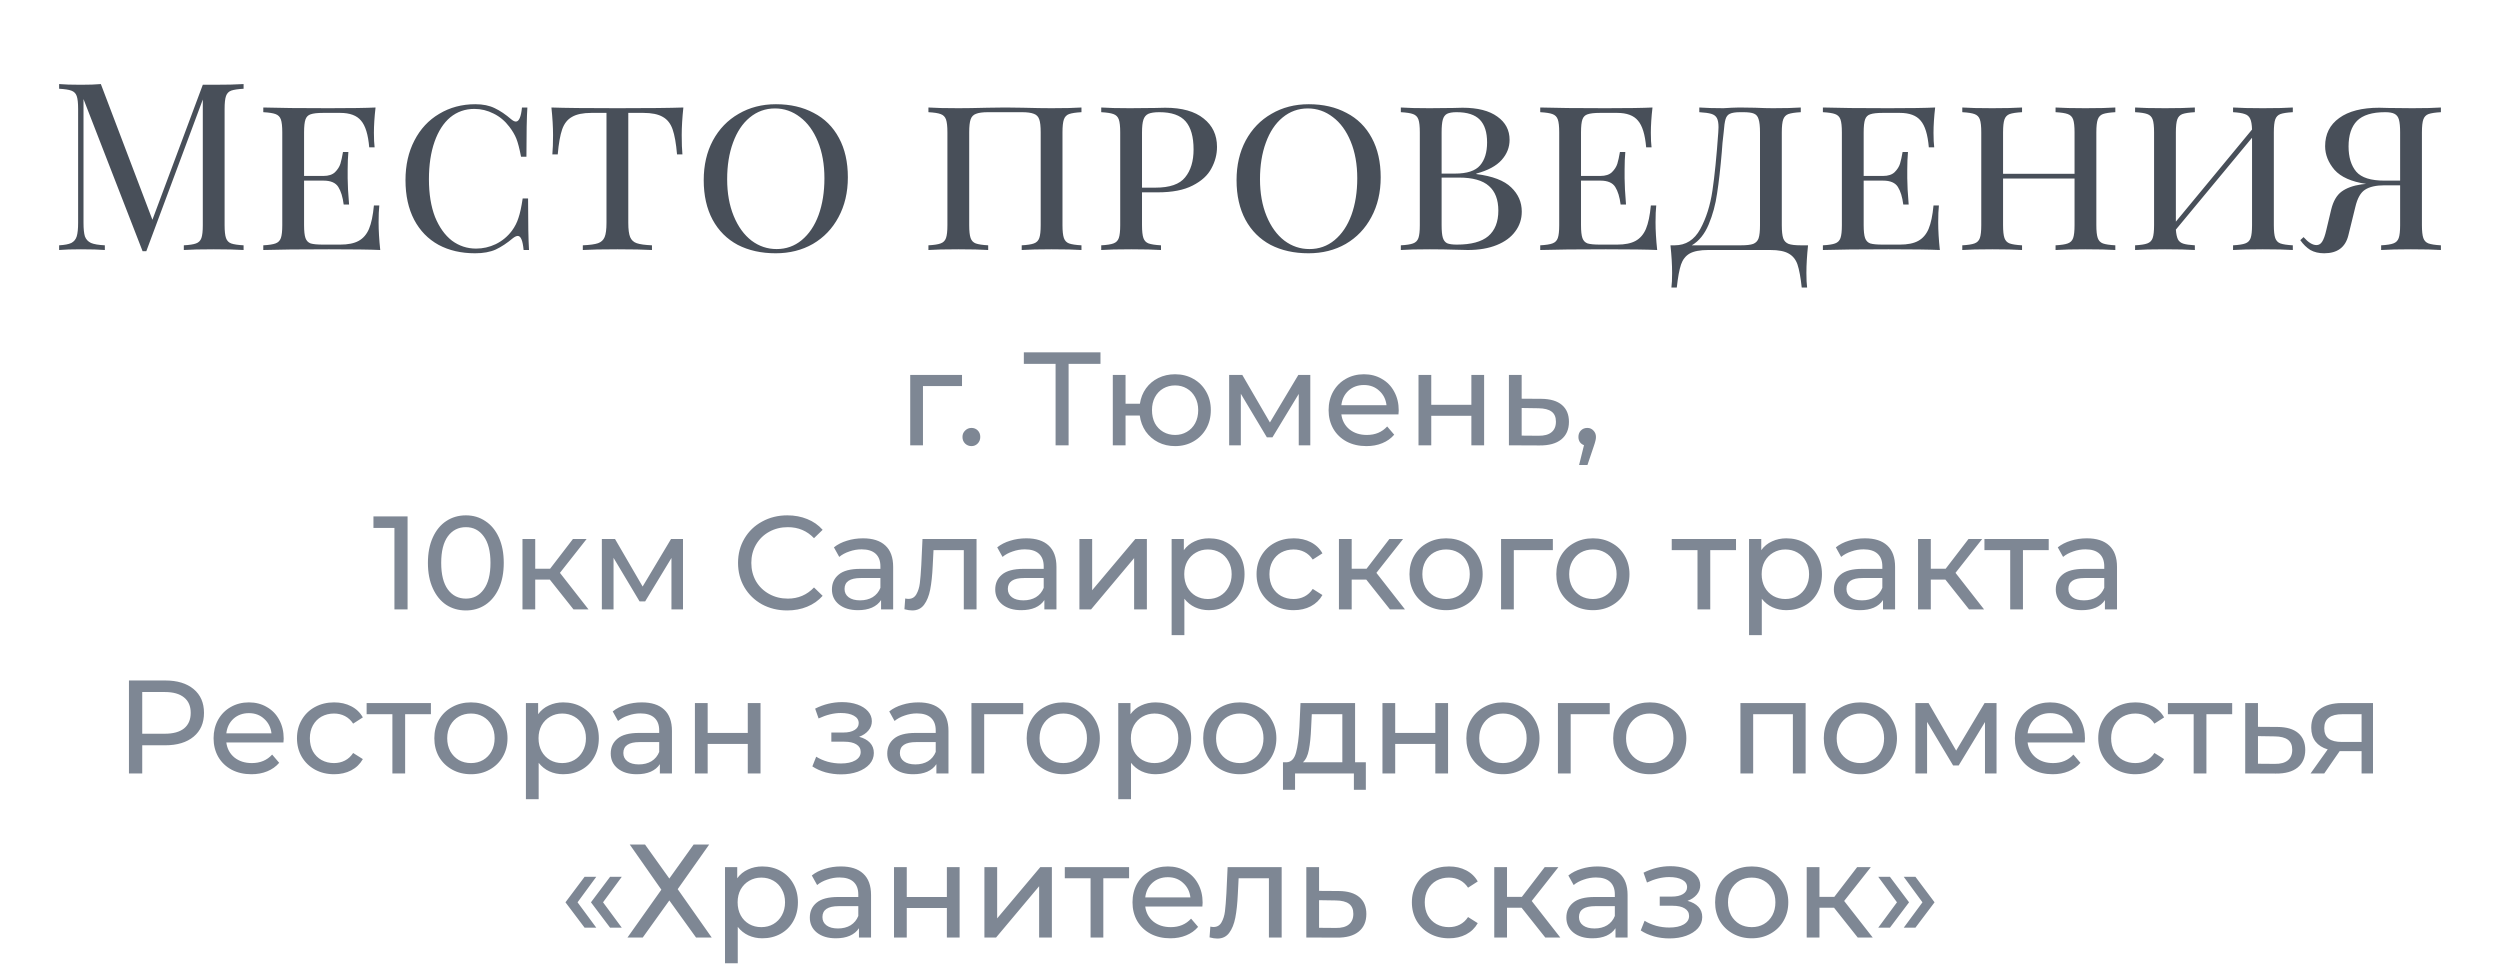
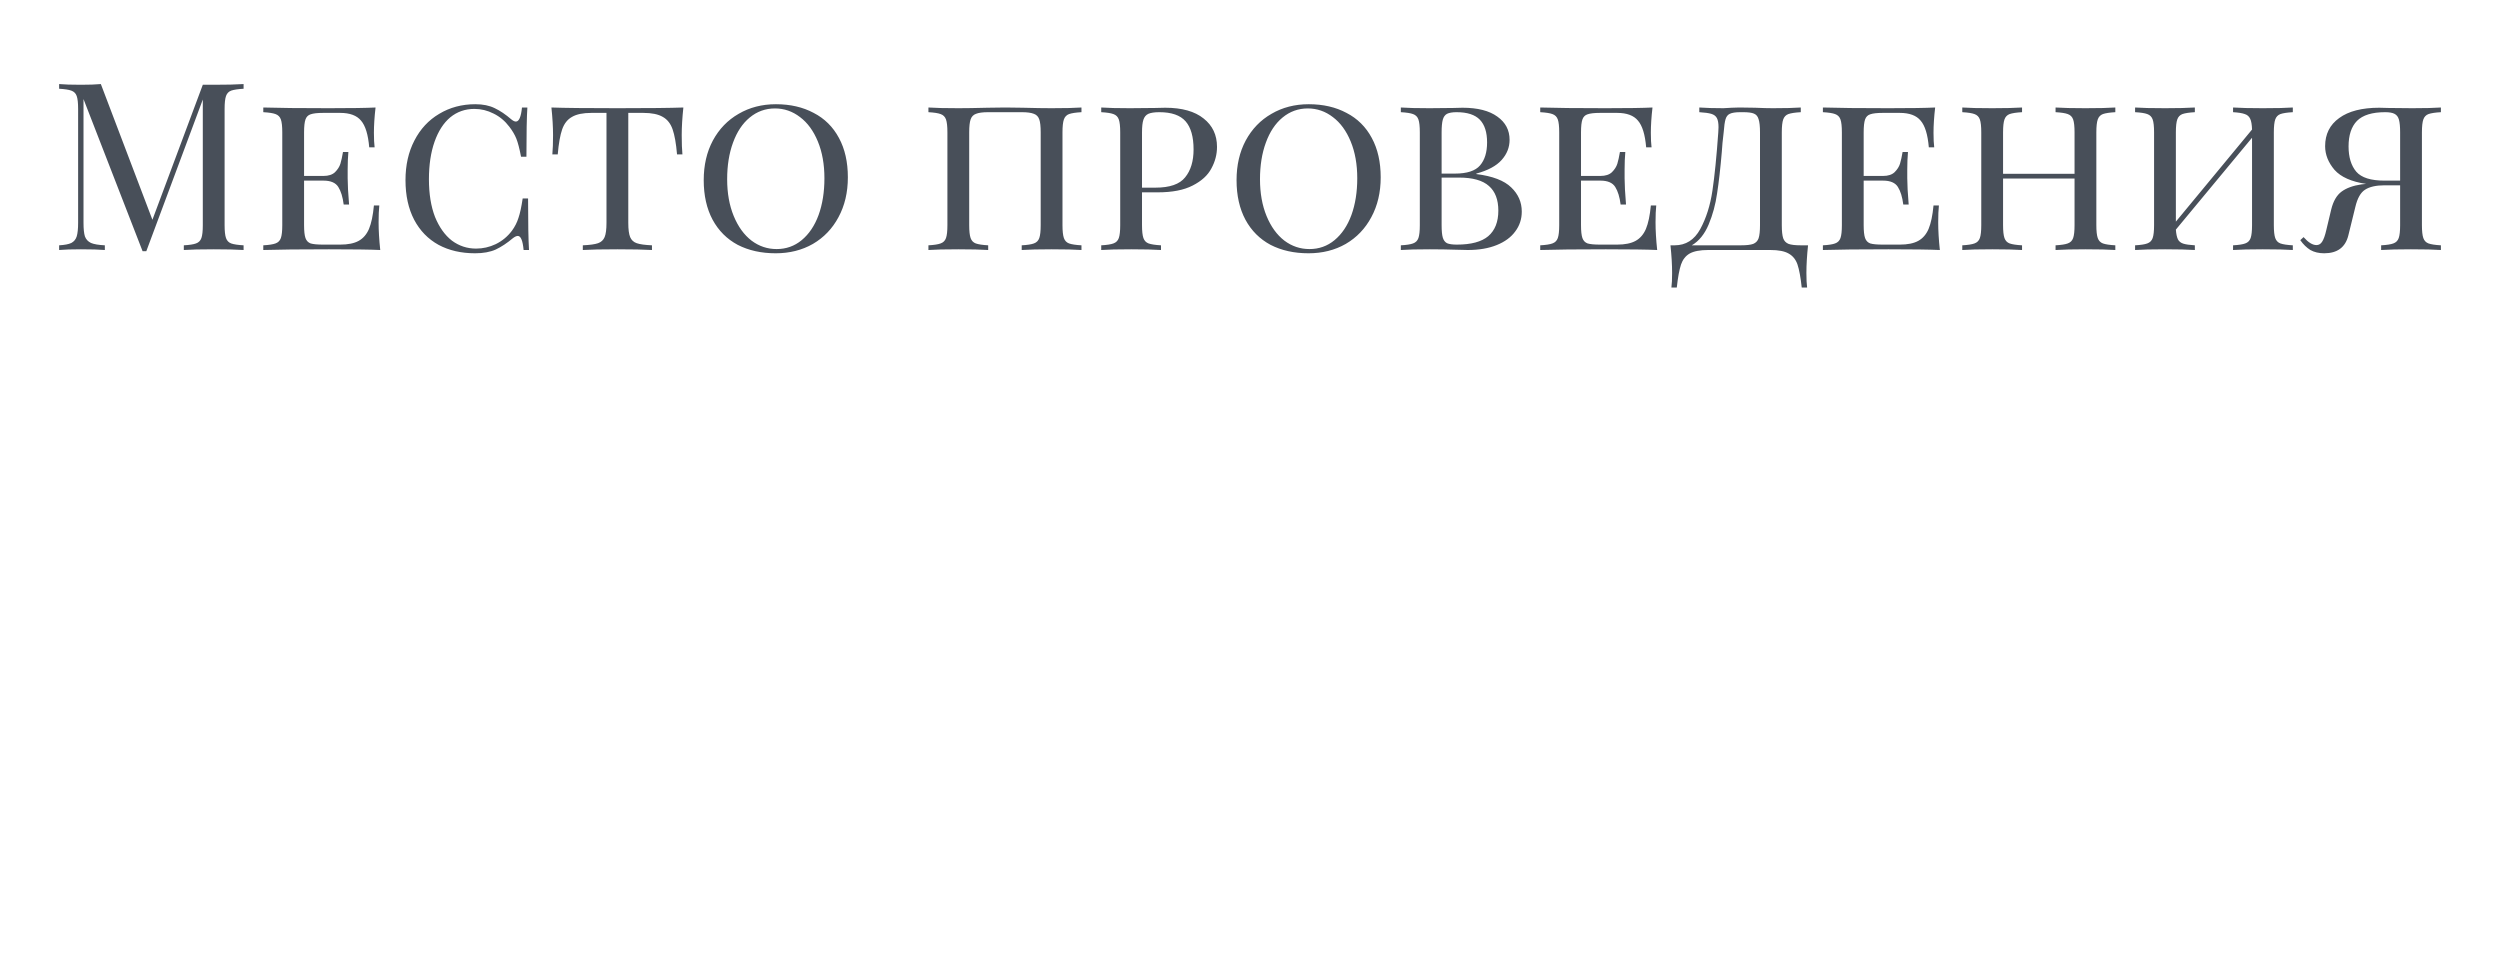
<svg xmlns="http://www.w3.org/2000/svg" width="320" height="124" viewBox="0 0 320 124" fill="none">
  <path d="M31.179 11.36C30.459 11.4 29.929 11.48 29.589 11.6C29.269 11.72 29.049 11.95 28.929 12.29C28.809 12.63 28.749 13.18 28.749 13.94V28.82C28.749 29.58 28.809 30.13 28.929 30.47C29.049 30.81 29.269 31.04 29.589 31.16C29.929 31.28 30.459 31.36 31.179 31.4V32C30.259 31.94 28.989 31.91 27.369 31.91C25.649 31.91 24.369 31.94 23.529 32V31.4C24.249 31.36 24.769 31.28 25.089 31.16C25.429 31.04 25.659 30.81 25.779 30.47C25.899 30.13 25.959 29.58 25.959 28.82V12.74L18.729 32.15H18.249L10.689 12.68V28.52C10.689 29.3 10.749 29.88 10.869 30.26C11.009 30.64 11.269 30.92 11.649 31.1C12.029 31.26 12.619 31.36 13.419 31.4V32C12.699 31.94 11.679 31.91 10.359 31.91C9.159 31.91 8.229 31.94 7.569 32V31.4C8.269 31.36 8.789 31.26 9.129 31.1C9.469 30.92 9.699 30.64 9.819 30.26C9.939 29.86 9.999 29.28 9.999 28.52V13.94C9.999 13.18 9.939 12.63 9.819 12.29C9.699 11.95 9.469 11.72 9.129 11.6C8.809 11.48 8.289 11.4 7.569 11.36V10.76C8.229 10.82 9.159 10.85 10.359 10.85C11.399 10.85 12.249 10.82 12.909 10.76L19.509 28.13L25.959 10.85H27.369C28.989 10.85 30.259 10.82 31.179 10.76V11.36ZM48.461 28.46C48.461 29.5 48.531 30.68 48.671 32C47.371 31.94 45.181 31.91 42.101 31.91C38.401 31.91 35.601 31.94 33.701 32V31.4C34.421 31.36 34.941 31.28 35.261 31.16C35.601 31.04 35.831 30.81 35.951 30.47C36.071 30.13 36.131 29.58 36.131 28.82V16.94C36.131 16.18 36.071 15.63 35.951 15.29C35.831 14.95 35.601 14.72 35.261 14.6C34.941 14.48 34.421 14.4 33.701 14.36V13.76C35.601 13.82 38.401 13.85 42.101 13.85C44.901 13.85 46.891 13.82 48.071 13.76C47.931 14.96 47.861 16.04 47.861 17C47.861 17.78 47.891 18.4 47.951 18.86H47.261C47.121 17.22 46.771 16.08 46.211 15.44C45.671 14.78 44.781 14.45 43.541 14.45H41.351C40.631 14.45 40.101 14.51 39.761 14.63C39.441 14.73 39.221 14.95 39.101 15.29C38.981 15.63 38.921 16.18 38.921 16.94V22.52H41.411C42.051 22.52 42.541 22.36 42.881 22.04C43.221 21.7 43.451 21.34 43.571 20.96C43.691 20.56 43.801 20.06 43.901 19.46H44.591C44.531 20.14 44.501 20.88 44.501 21.68V22.82C44.501 23.6 44.561 24.72 44.681 26.18H43.991C43.871 25.22 43.641 24.47 43.301 23.93C42.961 23.39 42.331 23.12 41.411 23.12H38.921V28.82C38.921 29.58 38.981 30.13 39.101 30.47C39.221 30.81 39.441 31.04 39.761 31.16C40.101 31.26 40.631 31.31 41.351 31.31H43.541C44.541 31.31 45.331 31.15 45.911 30.83C46.491 30.51 46.931 30 47.231 29.3C47.531 28.58 47.741 27.58 47.861 26.3H48.551C48.491 26.84 48.461 27.56 48.461 28.46ZM60.843 13.34C61.823 13.34 62.653 13.51 63.333 13.85C64.013 14.17 64.723 14.65 65.463 15.29C65.683 15.47 65.873 15.56 66.033 15.56C66.433 15.56 66.693 14.96 66.813 13.76H67.503C67.423 14.96 67.383 17.06 67.383 20.06H66.693C66.493 19.02 66.293 18.25 66.093 17.75C65.893 17.25 65.593 16.74 65.193 16.22C64.633 15.48 63.963 14.92 63.183 14.54C62.403 14.14 61.583 13.94 60.723 13.94C59.543 13.94 58.513 14.3 57.633 15.02C56.773 15.74 56.103 16.78 55.623 18.14C55.143 19.5 54.903 21.1 54.903 22.94C54.903 24.82 55.163 26.43 55.683 27.77C56.223 29.09 56.943 30.1 57.843 30.8C58.763 31.48 59.793 31.82 60.933 31.82C61.813 31.82 62.653 31.63 63.453 31.25C64.273 30.85 64.963 30.28 65.523 29.54C65.903 29.02 66.183 28.47 66.363 27.89C66.563 27.31 66.743 26.48 66.903 25.4H67.593C67.593 28.54 67.633 30.74 67.713 32H67.023C66.963 31.38 66.873 30.93 66.753 30.65C66.633 30.35 66.473 30.2 66.273 30.2C66.113 30.2 65.913 30.29 65.673 30.47C64.913 31.11 64.173 31.6 63.453 31.94C62.733 32.26 61.853 32.42 60.813 32.42C59.033 32.42 57.473 32.06 56.133 31.34C54.793 30.6 53.753 29.53 53.013 28.13C52.273 26.71 51.903 25.02 51.903 23.06C51.903 21.14 52.283 19.45 53.043 17.99C53.803 16.51 54.863 15.37 56.223 14.57C57.583 13.75 59.123 13.34 60.843 13.34ZM87.471 13.76C87.331 15.08 87.26 16.26 87.26 17.3C87.26 18.34 87.29 19.16 87.35 19.76H86.66C86.54 18.36 86.35 17.29 86.091 16.55C85.831 15.81 85.41 15.28 84.831 14.96C84.251 14.62 83.421 14.45 82.341 14.45H80.421V28.52C80.421 29.36 80.501 29.97 80.66 30.35C80.82 30.73 81.1 30.99 81.501 31.13C81.9 31.27 82.55 31.36 83.451 31.4V32C82.41 31.94 80.941 31.91 79.04 31.91C77.04 31.91 75.561 31.94 74.6 32V31.4C75.501 31.36 76.15 31.27 76.55 31.13C76.951 30.99 77.231 30.73 77.391 30.35C77.55 29.97 77.63 29.36 77.63 28.52V14.45H75.71C74.63 14.45 73.8 14.62 73.221 14.96C72.641 15.28 72.221 15.81 71.96 16.55C71.701 17.29 71.51 18.36 71.391 19.76H70.701C70.76 19.12 70.79 18.3 70.79 17.3C70.79 16.26 70.721 15.08 70.581 13.76C72.24 13.82 75.061 13.85 79.04 13.85C83.001 13.85 85.811 13.82 87.471 13.76ZM99.316 13.34C101.156 13.34 102.766 13.71 104.146 14.45C105.546 15.17 106.626 16.24 107.386 17.66C108.146 19.06 108.526 20.74 108.526 22.7C108.526 24.62 108.126 26.32 107.326 27.8C106.546 29.26 105.456 30.4 104.056 31.22C102.656 32.02 101.066 32.42 99.286 32.42C97.446 32.42 95.826 32.06 94.426 31.34C93.046 30.6 91.976 29.53 91.216 28.13C90.456 26.71 90.076 25.02 90.076 23.06C90.076 21.14 90.466 19.45 91.246 17.99C92.046 16.51 93.146 15.37 94.546 14.57C95.946 13.75 97.536 13.34 99.316 13.34ZM99.196 13.88C97.976 13.88 96.896 14.27 95.956 15.05C95.036 15.81 94.326 16.88 93.826 18.26C93.326 19.62 93.076 21.18 93.076 22.94C93.076 24.72 93.356 26.29 93.916 27.65C94.476 29.01 95.236 30.06 96.196 30.8C97.156 31.52 98.226 31.88 99.406 31.88C100.626 31.88 101.696 31.5 102.616 30.74C103.556 29.96 104.276 28.89 104.776 27.53C105.276 26.15 105.526 24.58 105.526 22.82C105.526 21.04 105.246 19.47 104.686 18.11C104.126 16.75 103.366 15.71 102.406 14.99C101.446 14.25 100.376 13.88 99.196 13.88ZM138.428 14.36C137.708 14.4 137.178 14.48 136.838 14.6C136.518 14.72 136.298 14.95 136.178 15.29C136.058 15.63 135.998 16.18 135.998 16.94V28.82C135.998 29.58 136.058 30.13 136.178 30.47C136.298 30.81 136.518 31.04 136.838 31.16C137.178 31.28 137.708 31.36 138.428 31.4V32C137.588 31.94 136.308 31.91 134.588 31.91C132.988 31.91 131.718 31.94 130.778 32V31.4C131.498 31.36 132.018 31.28 132.338 31.16C132.678 31.04 132.908 30.81 133.028 30.47C133.148 30.13 133.208 29.58 133.208 28.82V16.94C133.208 16.18 133.148 15.63 133.028 15.29C132.908 14.93 132.678 14.69 132.338 14.57C131.998 14.43 131.478 14.36 130.778 14.36H126.488C125.788 14.36 125.268 14.43 124.928 14.57C124.588 14.69 124.358 14.93 124.238 15.29C124.118 15.63 124.058 16.18 124.058 16.94V28.82C124.058 29.58 124.118 30.13 124.238 30.47C124.358 30.81 124.578 31.04 124.898 31.16C125.238 31.28 125.768 31.36 126.488 31.4V32C125.568 31.94 124.298 31.91 122.678 31.91C120.958 31.91 119.678 31.94 118.838 32V31.4C119.558 31.36 120.078 31.28 120.398 31.16C120.738 31.04 120.968 30.81 121.088 30.47C121.208 30.13 121.268 29.58 121.268 28.82V16.94C121.268 16.18 121.208 15.63 121.088 15.29C120.968 14.95 120.738 14.72 120.398 14.6C120.078 14.48 119.558 14.4 118.838 14.36V13.76C119.678 13.82 120.958 13.85 122.678 13.85C123.598 13.85 124.838 13.83 126.398 13.79L128.678 13.76L130.928 13.79C132.448 13.83 133.668 13.85 134.588 13.85C136.308 13.85 137.588 13.82 138.428 13.76V14.36ZM146.177 24.62V28.82C146.177 29.58 146.237 30.13 146.357 30.47C146.477 30.81 146.697 31.04 147.017 31.16C147.357 31.28 147.887 31.36 148.607 31.4V32C147.687 31.94 146.417 31.91 144.797 31.91C143.077 31.91 141.797 31.94 140.957 32V31.4C141.677 31.36 142.197 31.28 142.517 31.16C142.857 31.04 143.087 30.81 143.207 30.47C143.327 30.13 143.387 29.58 143.387 28.82V16.94C143.387 16.18 143.327 15.63 143.207 15.29C143.087 14.95 142.857 14.72 142.517 14.6C142.197 14.48 141.677 14.4 140.957 14.36V13.76C141.797 13.82 143.017 13.85 144.617 13.85L147.857 13.82C148.237 13.8 148.667 13.79 149.147 13.79C151.287 13.79 152.927 14.25 154.067 15.17C155.207 16.07 155.777 17.28 155.777 18.8C155.777 19.76 155.537 20.68 155.057 21.56C154.597 22.44 153.797 23.17 152.657 23.75C151.537 24.33 150.047 24.62 148.187 24.62H146.177ZM148.397 14.36C147.777 14.36 147.307 14.43 146.987 14.57C146.687 14.71 146.477 14.96 146.357 15.32C146.237 15.68 146.177 16.22 146.177 16.94V24.02H147.887C149.727 24.02 150.997 23.58 151.697 22.7C152.417 21.82 152.777 20.63 152.777 19.13C152.777 17.51 152.437 16.31 151.757 15.53C151.077 14.75 149.957 14.36 148.397 14.36ZM167.519 13.34C169.359 13.34 170.969 13.71 172.349 14.45C173.749 15.17 174.829 16.24 175.589 17.66C176.349 19.06 176.729 20.74 176.729 22.7C176.729 24.62 176.329 26.32 175.529 27.8C174.749 29.26 173.659 30.4 172.259 31.22C170.859 32.02 169.269 32.42 167.489 32.42C165.649 32.42 164.029 32.06 162.629 31.34C161.249 30.6 160.179 29.53 159.419 28.13C158.659 26.71 158.279 25.02 158.279 23.06C158.279 21.14 158.669 19.45 159.449 17.99C160.249 16.51 161.349 15.37 162.749 14.57C164.149 13.75 165.739 13.34 167.519 13.34ZM167.399 13.88C166.179 13.88 165.099 14.27 164.159 15.05C163.239 15.81 162.529 16.88 162.029 18.26C161.529 19.62 161.279 21.18 161.279 22.94C161.279 24.72 161.559 26.29 162.119 27.65C162.679 29.01 163.439 30.06 164.399 30.8C165.359 31.52 166.429 31.88 167.609 31.88C168.829 31.88 169.899 31.5 170.819 30.74C171.759 29.96 172.479 28.89 172.979 27.53C173.479 26.15 173.729 24.58 173.729 22.82C173.729 21.04 173.449 19.47 172.889 18.11C172.329 16.75 171.569 15.71 170.609 14.99C169.649 14.25 168.579 13.88 167.399 13.88ZM188.967 22.28C191.047 22.54 192.537 23.11 193.437 23.99C194.337 24.85 194.787 25.88 194.787 27.08C194.787 28.04 194.507 28.89 193.947 29.63C193.407 30.37 192.617 30.95 191.577 31.37C190.537 31.79 189.307 32 187.887 32C187.387 32 186.957 31.99 186.597 31.97C185.357 31.93 184.167 31.91 183.027 31.91C181.387 31.91 180.147 31.94 179.307 32V31.4C180.027 31.36 180.547 31.28 180.867 31.16C181.207 31.04 181.437 30.81 181.557 30.47C181.677 30.13 181.737 29.58 181.737 28.82V16.94C181.737 16.18 181.677 15.63 181.557 15.29C181.437 14.95 181.207 14.72 180.867 14.6C180.547 14.48 180.027 14.4 179.307 14.36V13.76C180.147 13.82 181.367 13.85 182.967 13.85L186.027 13.82C186.367 13.8 186.757 13.79 187.197 13.79C189.137 13.79 190.627 14.17 191.667 14.93C192.707 15.67 193.227 16.66 193.227 17.9C193.227 18.86 192.887 19.72 192.207 20.48C191.527 21.24 190.447 21.82 188.967 22.22V22.28ZM186.447 14.36C185.907 14.36 185.497 14.43 185.217 14.57C184.957 14.71 184.777 14.96 184.677 15.32C184.577 15.68 184.527 16.22 184.527 16.94V22.22H186.237C187.777 22.22 188.847 21.87 189.447 21.17C190.047 20.47 190.347 19.49 190.347 18.23C190.347 16.93 190.037 15.96 189.417 15.32C188.797 14.68 187.807 14.36 186.447 14.36ZM186.477 31.31C188.297 31.31 189.637 30.95 190.497 30.23C191.357 29.49 191.787 28.4 191.787 26.96C191.787 25.56 191.387 24.51 190.587 23.81C189.787 23.09 188.507 22.73 186.747 22.73H184.527V28.82C184.527 29.54 184.577 30.07 184.677 30.41C184.777 30.75 184.957 30.99 185.217 31.13C185.497 31.25 185.917 31.31 186.477 31.31ZM211.909 28.46C211.909 29.5 211.979 30.68 212.119 32C210.819 31.94 208.629 31.91 205.549 31.91C201.849 31.91 199.049 31.94 197.149 32V31.4C197.869 31.36 198.389 31.28 198.709 31.16C199.049 31.04 199.279 30.81 199.399 30.47C199.519 30.13 199.579 29.58 199.579 28.82V16.94C199.579 16.18 199.519 15.63 199.399 15.29C199.279 14.95 199.049 14.72 198.709 14.6C198.389 14.48 197.869 14.4 197.149 14.36V13.76C199.049 13.82 201.849 13.85 205.549 13.85C208.349 13.85 210.339 13.82 211.519 13.76C211.379 14.96 211.309 16.04 211.309 17C211.309 17.78 211.339 18.4 211.399 18.86H210.709C210.569 17.22 210.219 16.08 209.659 15.44C209.119 14.78 208.229 14.45 206.989 14.45H204.799C204.079 14.45 203.549 14.51 203.209 14.63C202.889 14.73 202.669 14.95 202.549 15.29C202.429 15.63 202.369 16.18 202.369 16.94V22.52H204.859C205.499 22.52 205.989 22.36 206.329 22.04C206.669 21.7 206.899 21.34 207.019 20.96C207.139 20.56 207.249 20.06 207.349 19.46H208.039C207.979 20.14 207.949 20.88 207.949 21.68V22.82C207.949 23.6 208.009 24.72 208.129 26.18H207.439C207.319 25.22 207.089 24.47 206.749 23.93C206.409 23.39 205.779 23.12 204.859 23.12H202.369V28.82C202.369 29.58 202.429 30.13 202.549 30.47C202.669 30.81 202.889 31.04 203.209 31.16C203.549 31.26 204.079 31.31 204.799 31.31H206.989C207.989 31.31 208.779 31.15 209.359 30.83C209.939 30.51 210.379 30 210.679 29.3C210.979 28.58 211.189 27.58 211.309 26.3H211.999C211.939 26.84 211.909 27.56 211.909 28.46ZM231.43 31.4C231.29 32.72 231.22 33.9 231.22 34.94C231.22 35.74 231.25 36.36 231.31 36.8H230.62C230.48 35.5 230.3 34.52 230.08 33.86C229.86 33.22 229.48 32.75 228.94 32.45C228.42 32.15 227.64 32 226.6 32H218.65C217.61 32 216.82 32.15 216.28 32.45C215.76 32.75 215.39 33.22 215.17 33.86C214.95 34.52 214.77 35.5 214.63 36.8H213.94C214 36.36 214.03 35.74 214.03 34.94C214.03 33.9 213.96 32.72 213.82 31.4H214.36C215.78 31.4 216.87 30.71 217.63 29.33C218.39 27.93 218.91 26.29 219.19 24.41C219.47 22.53 219.72 20.04 219.94 16.94C219.96 16.78 219.97 16.56 219.97 16.28C219.97 15.76 219.9 15.37 219.76 15.11C219.62 14.85 219.38 14.67 219.04 14.57C218.7 14.47 218.19 14.4 217.51 14.36V13.76C218.35 13.82 219.38 13.85 220.6 13.85C220.82 13.85 221.17 13.83 221.65 13.79L222.64 13.76L224.65 13.79C225.57 13.83 226.33 13.85 226.93 13.85C228.47 13.85 229.66 13.82 230.5 13.76V14.36C229.78 14.4 229.25 14.48 228.91 14.6C228.59 14.72 228.37 14.95 228.25 15.29C228.13 15.63 228.07 16.18 228.07 16.94V28.82C228.07 29.58 228.13 30.14 228.25 30.5C228.37 30.84 228.6 31.08 228.94 31.22C229.28 31.34 229.8 31.4 230.5 31.4H231.43ZM225.28 16.94C225.28 16.18 225.22 15.62 225.1 15.26C225 14.9 224.8 14.66 224.5 14.54C224.22 14.42 223.77 14.36 223.15 14.36H222.76C222.14 14.36 221.69 14.43 221.41 14.57C221.15 14.69 220.97 14.92 220.87 15.26C220.77 15.58 220.69 16.14 220.63 16.94C220.57 17.4 220.52 17.85 220.48 18.29C220.46 18.71 220.43 19.1 220.39 19.46C220.21 21.56 220.01 23.32 219.79 24.74C219.59 26.16 219.23 27.49 218.71 28.73C218.19 29.97 217.47 30.86 216.55 31.4H222.85C223.55 31.4 224.07 31.34 224.41 31.22C224.75 31.08 224.98 30.84 225.1 30.5C225.22 30.14 225.28 29.58 225.28 28.82V16.94ZM248.09 28.46C248.09 29.5 248.16 30.68 248.3 32C247 31.94 244.81 31.91 241.73 31.91C238.03 31.91 235.23 31.94 233.33 32V31.4C234.05 31.36 234.57 31.28 234.89 31.16C235.23 31.04 235.46 30.81 235.58 30.47C235.7 30.13 235.76 29.58 235.76 28.82V16.94C235.76 16.18 235.7 15.63 235.58 15.29C235.46 14.95 235.23 14.72 234.89 14.6C234.57 14.48 234.05 14.4 233.33 14.36V13.76C235.23 13.82 238.03 13.85 241.73 13.85C244.53 13.85 246.52 13.82 247.7 13.76C247.56 14.96 247.49 16.04 247.49 17C247.49 17.78 247.52 18.4 247.58 18.86H246.89C246.75 17.22 246.4 16.08 245.84 15.44C245.3 14.78 244.41 14.45 243.17 14.45H240.98C240.26 14.45 239.73 14.51 239.39 14.63C239.07 14.73 238.85 14.95 238.73 15.29C238.61 15.63 238.55 16.18 238.55 16.94V22.52H241.04C241.68 22.52 242.17 22.36 242.51 22.04C242.85 21.7 243.08 21.34 243.2 20.96C243.32 20.56 243.43 20.06 243.53 19.46H244.22C244.16 20.14 244.13 20.88 244.13 21.68V22.82C244.13 23.6 244.19 24.72 244.31 26.18H243.62C243.5 25.22 243.27 24.47 242.93 23.93C242.59 23.39 241.96 23.12 241.04 23.12H238.55V28.82C238.55 29.58 238.61 30.13 238.73 30.47C238.85 30.81 239.07 31.04 239.39 31.16C239.73 31.26 240.26 31.31 240.98 31.31H243.17C244.17 31.31 244.96 31.15 245.54 30.83C246.12 30.51 246.56 30 246.86 29.3C247.16 28.58 247.37 27.58 247.49 26.3H248.18C248.12 26.84 248.09 27.56 248.09 28.46ZM270.762 14.36C270.042 14.4 269.512 14.48 269.172 14.6C268.852 14.72 268.632 14.95 268.512 15.29C268.392 15.63 268.332 16.18 268.332 16.94V28.82C268.332 29.58 268.392 30.13 268.512 30.47C268.632 30.81 268.852 31.04 269.172 31.16C269.512 31.28 270.042 31.36 270.762 31.4V32C269.922 31.94 268.642 31.91 266.922 31.91C265.322 31.91 264.052 31.94 263.112 32V31.4C263.832 31.36 264.352 31.28 264.672 31.16C265.012 31.04 265.242 30.81 265.362 30.47C265.482 30.13 265.542 29.58 265.542 28.82V22.85H256.392V28.82C256.392 29.58 256.452 30.13 256.572 30.47C256.692 30.81 256.912 31.04 257.232 31.16C257.572 31.28 258.102 31.36 258.822 31.4V32C257.902 31.94 256.632 31.91 255.012 31.91C253.292 31.91 252.012 31.94 251.172 32V31.4C251.892 31.36 252.412 31.28 252.732 31.16C253.072 31.04 253.302 30.81 253.422 30.47C253.542 30.13 253.602 29.58 253.602 28.82V16.94C253.602 16.18 253.542 15.63 253.422 15.29C253.302 14.95 253.072 14.72 252.732 14.6C252.412 14.48 251.892 14.4 251.172 14.36V13.76C252.012 13.82 253.292 13.85 255.012 13.85C256.612 13.85 257.882 13.82 258.822 13.76V14.36C258.102 14.4 257.572 14.48 257.232 14.6C256.912 14.72 256.692 14.95 256.572 15.29C256.452 15.63 256.392 16.18 256.392 16.94V22.25H265.542V16.94C265.542 16.18 265.482 15.63 265.362 15.29C265.242 14.95 265.012 14.72 264.672 14.6C264.352 14.48 263.832 14.4 263.112 14.36V13.76C264.032 13.82 265.302 13.85 266.922 13.85C268.642 13.85 269.922 13.82 270.762 13.76V14.36ZM293.481 14.36C292.761 14.4 292.231 14.48 291.891 14.6C291.571 14.72 291.351 14.95 291.231 15.29C291.111 15.63 291.051 16.18 291.051 16.94V28.82C291.051 29.58 291.111 30.13 291.231 30.47C291.351 30.81 291.571 31.04 291.891 31.16C292.231 31.28 292.761 31.36 293.481 31.4V32C292.641 31.94 291.361 31.91 289.641 31.91C288.021 31.91 286.751 31.94 285.831 32V31.4C286.551 31.36 287.071 31.28 287.391 31.16C287.731 31.04 287.961 30.81 288.081 30.47C288.201 30.13 288.261 29.58 288.261 28.82V17.63L278.511 29.39C278.551 29.95 278.641 30.37 278.781 30.65C278.921 30.91 279.151 31.09 279.471 31.19C279.791 31.29 280.281 31.36 280.941 31.4V32C280.021 31.94 278.751 31.91 277.131 31.91C275.411 31.91 274.131 31.94 273.291 32V31.4C274.011 31.36 274.531 31.28 274.851 31.16C275.191 31.04 275.421 30.81 275.541 30.47C275.661 30.13 275.721 29.58 275.721 28.82V16.94C275.721 16.18 275.661 15.63 275.541 15.29C275.421 14.95 275.191 14.72 274.851 14.6C274.531 14.48 274.011 14.4 273.291 14.36V13.76C274.131 13.82 275.411 13.85 277.131 13.85C278.731 13.85 280.001 13.82 280.941 13.76V14.36C280.221 14.4 279.691 14.48 279.351 14.6C279.031 14.72 278.811 14.95 278.691 15.29C278.571 15.63 278.511 16.18 278.511 16.94V28.37L288.261 16.58C288.241 15.94 288.161 15.48 288.021 15.2C287.881 14.9 287.651 14.7 287.331 14.6C287.011 14.48 286.511 14.4 285.831 14.36V13.76C286.751 13.82 288.021 13.85 289.641 13.85C291.361 13.85 292.641 13.82 293.481 13.76V14.36ZM312.436 14.36C311.716 14.4 311.186 14.48 310.846 14.6C310.526 14.72 310.306 14.95 310.186 15.29C310.066 15.63 310.006 16.18 310.006 16.94V28.82C310.006 29.58 310.066 30.13 310.186 30.47C310.306 30.81 310.526 31.04 310.846 31.16C311.186 31.28 311.716 31.36 312.436 31.4V32C311.596 31.94 310.316 31.91 308.596 31.91C306.996 31.91 305.726 31.94 304.786 32V31.4C305.506 31.36 306.026 31.28 306.346 31.16C306.686 31.04 306.916 30.81 307.036 30.47C307.156 30.13 307.216 29.58 307.216 28.82V23.72H305.206C304.126 23.72 303.296 23.91 302.716 24.29C302.156 24.65 301.746 25.38 301.486 26.48L300.586 30.14C300.206 31.66 299.176 32.42 297.496 32.42C296.816 32.42 296.226 32.28 295.726 32C295.246 31.7 294.816 31.28 294.436 30.74L294.856 30.35C295.456 31.03 296.006 31.37 296.506 31.37C296.806 31.37 297.046 31.23 297.226 30.95C297.426 30.65 297.606 30.15 297.766 29.45L298.396 26.81C298.656 25.75 299.096 24.99 299.716 24.53C300.336 24.07 301.186 23.76 302.266 23.6C302.546 23.56 302.746 23.54 302.866 23.54C300.986 23.26 299.636 22.66 298.816 21.74C298.016 20.8 297.616 19.79 297.616 18.71C297.616 17.17 298.216 15.97 299.416 15.11C300.616 14.23 302.326 13.79 304.546 13.79C304.986 13.79 305.376 13.8 305.716 13.82L308.776 13.85C310.376 13.85 311.596 13.82 312.436 13.76V14.36ZM300.616 18.74C300.616 20.12 300.946 21.2 301.606 21.98C302.266 22.74 303.466 23.12 305.206 23.12H307.216V16.94C307.216 16.22 307.166 15.68 307.066 15.32C306.966 14.96 306.776 14.71 306.496 14.57C306.236 14.43 305.836 14.36 305.296 14.36C303.636 14.36 302.436 14.73 301.696 15.47C300.976 16.21 300.616 17.3 300.616 18.74Z" fill="#484F59" />
-   <path d="M123.138 49.418H118.14V57H116.508V47.99H123.138V49.418ZM124.352 57.102C124.035 57.102 123.763 56.994 123.536 56.779C123.309 56.552 123.196 56.269 123.196 55.929C123.196 55.6 123.309 55.328 123.536 55.113C123.763 54.886 124.035 54.773 124.352 54.773C124.669 54.773 124.936 54.881 125.151 55.096C125.366 55.311 125.474 55.589 125.474 55.929C125.474 56.269 125.361 56.552 125.134 56.779C124.919 56.994 124.658 57.102 124.352 57.102ZM140.861 46.579H136.781V57H135.115V46.579H131.052V45.1H140.861V46.579ZM150.412 47.905C151.285 47.905 152.067 48.103 152.758 48.5C153.45 48.885 153.994 49.429 154.39 50.132C154.787 50.823 154.985 51.611 154.985 52.495C154.985 53.379 154.787 54.172 154.39 54.875C153.994 55.566 153.45 56.11 152.758 56.507C152.067 56.904 151.285 57.102 150.412 57.102C149.619 57.102 148.899 56.938 148.253 56.609C147.607 56.28 147.075 55.821 146.655 55.232C146.247 54.631 145.992 53.951 145.89 53.192H144.071V57H142.439V47.99H144.071V51.679H145.907C146.021 50.931 146.281 50.274 146.689 49.707C147.109 49.129 147.636 48.687 148.27 48.381C148.916 48.064 149.63 47.905 150.412 47.905ZM150.412 55.674C150.968 55.674 151.466 55.544 151.908 55.283C152.362 55.022 152.719 54.654 152.979 54.178C153.24 53.691 153.37 53.13 153.37 52.495C153.37 51.872 153.24 51.322 152.979 50.846C152.719 50.359 152.362 49.985 151.908 49.724C151.466 49.463 150.968 49.333 150.412 49.333C149.857 49.333 149.353 49.463 148.899 49.724C148.446 49.985 148.089 50.359 147.828 50.846C147.579 51.322 147.454 51.872 147.454 52.495C147.454 53.13 147.579 53.691 147.828 54.178C148.089 54.654 148.446 55.022 148.899 55.283C149.353 55.544 149.857 55.674 150.412 55.674ZM167.718 47.99V57H166.239V50.421L162.873 55.98H162.159L158.827 50.404V57H157.331V47.99H159.014L162.55 54.076L166.188 47.99H167.718ZM179.037 52.546C179.037 52.671 179.026 52.835 179.003 53.039H171.693C171.795 53.832 172.141 54.473 172.73 54.96C173.331 55.436 174.073 55.674 174.957 55.674C176.034 55.674 176.901 55.311 177.558 54.586L178.459 55.64C178.051 56.116 177.541 56.479 176.929 56.728C176.329 56.977 175.654 57.102 174.906 57.102C173.954 57.102 173.11 56.909 172.373 56.524C171.637 56.127 171.064 55.578 170.656 54.875C170.26 54.172 170.061 53.379 170.061 52.495C170.061 51.622 170.254 50.835 170.639 50.132C171.036 49.429 171.574 48.885 172.254 48.5C172.946 48.103 173.722 47.905 174.583 47.905C175.445 47.905 176.21 48.103 176.878 48.5C177.558 48.885 178.085 49.429 178.459 50.132C178.845 50.835 179.037 51.639 179.037 52.546ZM174.583 49.282C173.801 49.282 173.144 49.52 172.611 49.996C172.09 50.472 171.784 51.095 171.693 51.866H177.473C177.383 51.107 177.071 50.489 176.538 50.013C176.017 49.526 175.365 49.282 174.583 49.282ZM181.569 47.99H183.201V51.815H188.335V47.99H189.967V57H188.335V53.226H183.201V57H181.569V47.99ZM197.306 51.05C198.45 51.061 199.323 51.322 199.924 51.832C200.524 52.342 200.825 53.062 200.825 53.991C200.825 54.966 200.496 55.719 199.839 56.252C199.193 56.773 198.263 57.028 197.051 57.017L193.141 57V47.99H194.773V51.033L197.306 51.05ZM196.915 55.776C197.651 55.787 198.207 55.64 198.581 55.334C198.966 55.028 199.159 54.575 199.159 53.974C199.159 53.385 198.972 52.954 198.598 52.682C198.235 52.41 197.674 52.268 196.915 52.257L194.773 52.223V55.759L196.915 55.776ZM203.177 54.773C203.494 54.773 203.755 54.886 203.959 55.113C204.174 55.328 204.282 55.6 204.282 55.929C204.282 56.099 204.259 56.263 204.214 56.422C204.18 56.581 204.106 56.824 203.993 57.153L203.194 59.516H202.123L202.752 56.983C202.536 56.904 202.361 56.773 202.225 56.592C202.1 56.399 202.038 56.178 202.038 55.929C202.038 55.589 202.145 55.311 202.361 55.096C202.576 54.881 202.848 54.773 203.177 54.773ZM52.17 66.1V78H50.487V67.579H47.801V66.1H52.17ZM59.636 78.136C58.695 78.136 57.856 77.898 57.12 77.422C56.394 76.935 55.822 76.232 55.403 75.314C54.983 74.396 54.773 73.308 54.773 72.05C54.773 70.792 54.983 69.704 55.403 68.786C55.822 67.868 56.394 67.171 57.12 66.695C57.856 66.208 58.695 65.964 59.636 65.964C60.565 65.964 61.392 66.208 62.117 66.695C62.854 67.171 63.432 67.868 63.852 68.786C64.271 69.704 64.481 70.792 64.481 72.05C64.481 73.308 64.271 74.396 63.852 75.314C63.432 76.232 62.854 76.935 62.117 77.422C61.392 77.898 60.565 78.136 59.636 78.136ZM59.636 76.623C60.587 76.623 61.347 76.232 61.913 75.45C62.492 74.668 62.781 73.535 62.781 72.05C62.781 70.565 62.492 69.432 61.913 68.65C61.347 67.868 60.587 67.477 59.636 67.477C58.672 67.477 57.901 67.868 57.324 68.65C56.757 69.432 56.474 70.565 56.474 72.05C56.474 73.535 56.757 74.668 57.324 75.45C57.901 76.232 58.672 76.623 59.636 76.623ZM70.379 74.192H68.509V78H66.877V68.99H68.509V72.798H70.413L73.337 68.99H75.088L71.671 73.325L75.326 78H73.405L70.379 74.192ZM87.424 68.99V78H85.945V71.421L82.579 76.98H81.865L78.534 71.404V78H77.037V68.99H78.721L82.257 75.076L85.894 68.99H87.424ZM100.759 78.136C99.569 78.136 98.493 77.875 97.529 77.354C96.577 76.821 95.829 76.096 95.285 75.178C94.741 74.249 94.469 73.206 94.469 72.05C94.469 70.894 94.741 69.857 95.285 68.939C95.829 68.01 96.583 67.284 97.546 66.763C98.51 66.23 99.586 65.964 100.776 65.964C101.706 65.964 102.556 66.123 103.326 66.44C104.097 66.746 104.754 67.205 105.298 67.817L104.193 68.888C103.298 67.947 102.182 67.477 100.844 67.477C99.96 67.477 99.161 67.675 98.447 68.072C97.733 68.469 97.172 69.018 96.764 69.721C96.368 70.412 96.169 71.189 96.169 72.05C96.169 72.911 96.368 73.693 96.764 74.396C97.172 75.087 97.733 75.631 98.447 76.028C99.161 76.425 99.96 76.623 100.844 76.623C102.17 76.623 103.287 76.147 104.193 75.195L105.298 76.266C104.754 76.878 104.091 77.343 103.309 77.66C102.539 77.977 101.689 78.136 100.759 78.136ZM110.465 68.905C111.712 68.905 112.664 69.211 113.321 69.823C113.99 70.435 114.324 71.347 114.324 72.56V78H112.777V76.81C112.505 77.229 112.114 77.552 111.604 77.779C111.106 77.994 110.511 78.102 109.819 78.102C108.811 78.102 108 77.858 107.388 77.371C106.788 76.884 106.487 76.243 106.487 75.45C106.487 74.657 106.776 74.022 107.354 73.546C107.932 73.059 108.85 72.815 110.108 72.815H112.692V72.492C112.692 71.789 112.488 71.251 112.08 70.877C111.672 70.503 111.072 70.316 110.278 70.316C109.746 70.316 109.224 70.407 108.714 70.588C108.204 70.758 107.774 70.99 107.422 71.285L106.742 70.061C107.207 69.687 107.762 69.404 108.408 69.211C109.054 69.007 109.74 68.905 110.465 68.905ZM110.091 76.844C110.715 76.844 111.253 76.708 111.706 76.436C112.16 76.153 112.488 75.756 112.692 75.246V73.988H110.176C108.794 73.988 108.102 74.453 108.102 75.382C108.102 75.835 108.278 76.192 108.629 76.453C108.981 76.714 109.468 76.844 110.091 76.844ZM124.998 68.99V78H123.366V70.418H119.49L119.388 72.424C119.331 73.637 119.224 74.651 119.065 75.467C118.906 76.272 118.646 76.918 118.283 77.405C117.92 77.892 117.416 78.136 116.77 78.136C116.475 78.136 116.141 78.085 115.767 77.983L115.869 76.606C116.016 76.64 116.152 76.657 116.277 76.657C116.73 76.657 117.07 76.459 117.297 76.062C117.524 75.665 117.671 75.195 117.739 74.651C117.807 74.107 117.869 73.331 117.926 72.322L118.079 68.99H124.998ZM131.367 68.905C132.613 68.905 133.565 69.211 134.223 69.823C134.891 70.435 135.226 71.347 135.226 72.56V78H133.679V76.81C133.407 77.229 133.016 77.552 132.506 77.779C132.007 77.994 131.412 78.102 130.721 78.102C129.712 78.102 128.902 77.858 128.29 77.371C127.689 76.884 127.389 76.243 127.389 75.45C127.389 74.657 127.678 74.022 128.256 73.546C128.834 73.059 129.752 72.815 131.01 72.815H133.594V72.492C133.594 71.789 133.39 71.251 132.982 70.877C132.574 70.503 131.973 70.316 131.18 70.316C130.647 70.316 130.126 70.407 129.616 70.588C129.106 70.758 128.675 70.99 128.324 71.285L127.644 70.061C128.108 69.687 128.664 69.404 129.31 69.211C129.956 69.007 130.641 68.905 131.367 68.905ZM130.993 76.844C131.616 76.844 132.154 76.708 132.608 76.436C133.061 76.153 133.39 75.756 133.594 75.246V73.988H131.078C129.695 73.988 129.004 74.453 129.004 75.382C129.004 75.835 129.179 76.192 129.531 76.453C129.882 76.714 130.369 76.844 130.993 76.844ZM138.164 68.99H139.796V75.552L145.321 68.99H146.8V78H145.168V71.438L139.66 78H138.164V68.99ZM154.745 68.905C155.618 68.905 156.4 69.098 157.091 69.483C157.783 69.868 158.321 70.407 158.706 71.098C159.103 71.789 159.301 72.588 159.301 73.495C159.301 74.402 159.103 75.206 158.706 75.909C158.321 76.6 157.783 77.139 157.091 77.524C156.4 77.909 155.618 78.102 154.745 78.102C154.099 78.102 153.504 77.977 152.96 77.728C152.428 77.479 151.974 77.116 151.6 76.64V81.298H149.968V68.99H151.532V70.418C151.895 69.919 152.354 69.545 152.909 69.296C153.465 69.035 154.077 68.905 154.745 68.905ZM154.609 76.674C155.187 76.674 155.703 76.544 156.156 76.283C156.621 76.011 156.984 75.637 157.244 75.161C157.516 74.674 157.652 74.118 157.652 73.495C157.652 72.872 157.516 72.322 157.244 71.846C156.984 71.359 156.621 70.985 156.156 70.724C155.703 70.463 155.187 70.333 154.609 70.333C154.043 70.333 153.527 70.469 153.062 70.741C152.609 71.002 152.246 71.37 151.974 71.846C151.714 72.322 151.583 72.872 151.583 73.495C151.583 74.118 151.714 74.674 151.974 75.161C152.235 75.637 152.598 76.011 153.062 76.283C153.527 76.544 154.043 76.674 154.609 76.674ZM165.599 78.102C164.681 78.102 163.86 77.904 163.134 77.507C162.42 77.11 161.859 76.566 161.451 75.875C161.043 75.172 160.839 74.379 160.839 73.495C160.839 72.611 161.043 71.823 161.451 71.132C161.859 70.429 162.42 69.885 163.134 69.5C163.86 69.103 164.681 68.905 165.599 68.905C166.415 68.905 167.141 69.069 167.775 69.398C168.421 69.727 168.92 70.203 169.271 70.826L168.03 71.625C167.747 71.194 167.396 70.871 166.976 70.656C166.557 70.441 166.092 70.333 165.582 70.333C164.993 70.333 164.46 70.463 163.984 70.724C163.52 70.985 163.151 71.359 162.879 71.846C162.619 72.322 162.488 72.872 162.488 73.495C162.488 74.13 162.619 74.691 162.879 75.178C163.151 75.654 163.52 76.022 163.984 76.283C164.46 76.544 164.993 76.674 165.582 76.674C166.092 76.674 166.557 76.566 166.976 76.351C167.396 76.136 167.747 75.813 168.03 75.382L169.271 76.164C168.92 76.787 168.421 77.269 167.775 77.609C167.141 77.938 166.415 78.102 165.599 78.102ZM174.886 74.192H173.016V78H171.384V68.99H173.016V72.798H174.92L177.844 68.99H179.595L176.178 73.325L179.833 78H177.912L174.886 74.192ZM185.105 78.102C184.209 78.102 183.405 77.904 182.691 77.507C181.977 77.11 181.416 76.566 181.008 75.875C180.611 75.172 180.413 74.379 180.413 73.495C180.413 72.611 180.611 71.823 181.008 71.132C181.416 70.429 181.977 69.885 182.691 69.5C183.405 69.103 184.209 68.905 185.105 68.905C186 68.905 186.799 69.103 187.502 69.5C188.216 69.885 188.771 70.429 189.168 71.132C189.576 71.823 189.78 72.611 189.78 73.495C189.78 74.379 189.576 75.172 189.168 75.875C188.771 76.566 188.216 77.11 187.502 77.507C186.799 77.904 186 78.102 185.105 78.102ZM185.105 76.674C185.683 76.674 186.198 76.544 186.652 76.283C187.116 76.011 187.479 75.637 187.74 75.161C188 74.674 188.131 74.118 188.131 73.495C188.131 72.872 188 72.322 187.74 71.846C187.479 71.359 187.116 70.985 186.652 70.724C186.198 70.463 185.683 70.333 185.105 70.333C184.527 70.333 184.005 70.463 183.541 70.724C183.087 70.985 182.725 71.359 182.453 71.846C182.192 72.322 182.062 72.872 182.062 73.495C182.062 74.118 182.192 74.674 182.453 75.161C182.725 75.637 183.087 76.011 183.541 76.283C184.005 76.544 184.527 76.674 185.105 76.674ZM198.766 70.418H193.768V78H192.136V68.99H198.766V70.418ZM203.898 78.102C203.002 78.102 202.198 77.904 201.484 77.507C200.77 77.11 200.209 76.566 199.801 75.875C199.404 75.172 199.206 74.379 199.206 73.495C199.206 72.611 199.404 71.823 199.801 71.132C200.209 70.429 200.77 69.885 201.484 69.5C202.198 69.103 203.002 68.905 203.898 68.905C204.793 68.905 205.592 69.103 206.295 69.5C207.009 69.885 207.564 70.429 207.961 71.132C208.369 71.823 208.573 72.611 208.573 73.495C208.573 74.379 208.369 75.172 207.961 75.875C207.564 76.566 207.009 77.11 206.295 77.507C205.592 77.904 204.793 78.102 203.898 78.102ZM203.898 76.674C204.476 76.674 204.991 76.544 205.445 76.283C205.909 76.011 206.272 75.637 206.533 75.161C206.793 74.674 206.924 74.118 206.924 73.495C206.924 72.872 206.793 72.322 206.533 71.846C206.272 71.359 205.909 70.985 205.445 70.724C204.991 70.463 204.476 70.333 203.898 70.333C203.32 70.333 202.798 70.463 202.334 70.724C201.88 70.985 201.518 71.359 201.246 71.846C200.985 72.322 200.855 72.872 200.855 73.495C200.855 74.118 200.985 74.674 201.246 75.161C201.518 75.637 201.88 76.011 202.334 76.283C202.798 76.544 203.32 76.674 203.898 76.674ZM222.21 70.418H218.912V78H217.28V70.418H213.982V68.99H222.21V70.418ZM228.655 68.905C229.528 68.905 230.31 69.098 231.001 69.483C231.693 69.868 232.231 70.407 232.616 71.098C233.013 71.789 233.211 72.588 233.211 73.495C233.211 74.402 233.013 75.206 232.616 75.909C232.231 76.6 231.693 77.139 231.001 77.524C230.31 77.909 229.528 78.102 228.655 78.102C228.009 78.102 227.414 77.977 226.87 77.728C226.338 77.479 225.884 77.116 225.51 76.64V81.298H223.878V68.99H225.442V70.418C225.805 69.919 226.264 69.545 226.819 69.296C227.375 69.035 227.987 68.905 228.655 68.905ZM228.519 76.674C229.097 76.674 229.613 76.544 230.066 76.283C230.531 76.011 230.894 75.637 231.154 75.161C231.426 74.674 231.562 74.118 231.562 73.495C231.562 72.872 231.426 72.322 231.154 71.846C230.894 71.359 230.531 70.985 230.066 70.724C229.613 70.463 229.097 70.333 228.519 70.333C227.953 70.333 227.437 70.469 226.972 70.741C226.519 71.002 226.156 71.37 225.884 71.846C225.624 72.322 225.493 72.872 225.493 73.495C225.493 74.118 225.624 74.674 225.884 75.161C226.145 75.637 226.508 76.011 226.972 76.283C227.437 76.544 227.953 76.674 228.519 76.674ZM238.712 68.905C239.959 68.905 240.911 69.211 241.568 69.823C242.237 70.435 242.571 71.347 242.571 72.56V78H241.024V76.81C240.752 77.229 240.361 77.552 239.851 77.779C239.353 77.994 238.758 78.102 238.066 78.102C237.058 78.102 236.247 77.858 235.635 77.371C235.035 76.884 234.734 76.243 234.734 75.45C234.734 74.657 235.023 74.022 235.601 73.546C236.179 73.059 237.097 72.815 238.355 72.815H240.939V72.492C240.939 71.789 240.735 71.251 240.327 70.877C239.919 70.503 239.319 70.316 238.525 70.316C237.993 70.316 237.471 70.407 236.961 70.588C236.451 70.758 236.021 70.99 235.669 71.285L234.989 70.061C235.454 69.687 236.009 69.404 236.655 69.211C237.301 69.007 237.987 68.905 238.712 68.905ZM238.338 76.844C238.962 76.844 239.5 76.708 239.953 76.436C240.407 76.153 240.735 75.756 240.939 75.246V73.988H238.423C237.041 73.988 236.349 74.453 236.349 75.382C236.349 75.835 236.525 76.192 236.876 76.453C237.228 76.714 237.715 76.844 238.338 76.844ZM249.012 74.192H247.142V78H245.51V68.99H247.142V72.798H249.046L251.97 68.99H253.721L250.304 73.325L253.959 78H252.038L249.012 74.192ZM262.236 70.418H258.938V78H257.306V70.418H254.008V68.99H262.236V70.418ZM267.118 68.905C268.364 68.905 269.316 69.211 269.974 69.823C270.642 70.435 270.977 71.347 270.977 72.56V78H269.43V76.81C269.158 77.229 268.767 77.552 268.257 77.779C267.758 77.994 267.163 78.102 266.472 78.102C265.463 78.102 264.653 77.858 264.041 77.371C263.44 76.884 263.14 76.243 263.14 75.45C263.14 74.657 263.429 74.022 264.007 73.546C264.585 73.059 265.503 72.815 266.761 72.815H269.345V72.492C269.345 71.789 269.141 71.251 268.733 70.877C268.325 70.503 267.724 70.316 266.931 70.316C266.398 70.316 265.877 70.407 265.367 70.588C264.857 70.758 264.426 70.99 264.075 71.285L263.395 70.061C263.859 69.687 264.415 69.404 265.061 69.211C265.707 69.007 266.392 68.905 267.118 68.905ZM266.744 76.844C267.367 76.844 267.905 76.708 268.359 76.436C268.812 76.153 269.141 75.756 269.345 75.246V73.988H266.829C265.446 73.988 264.755 74.453 264.755 75.382C264.755 75.835 264.93 76.192 265.282 76.453C265.633 76.714 266.12 76.844 266.744 76.844ZM21.147 87.1C22.689 87.1 23.901 87.468 24.785 88.205C25.669 88.942 26.111 89.956 26.111 91.248C26.111 92.54 25.669 93.554 24.785 94.291C23.901 95.028 22.689 95.396 21.147 95.396H18.206V99H16.506V87.1H21.147ZM21.096 93.917C22.173 93.917 22.995 93.69 23.561 93.237C24.128 92.772 24.411 92.109 24.411 91.248C24.411 90.387 24.128 89.729 23.561 89.276C22.995 88.811 22.173 88.579 21.096 88.579H18.206V93.917H21.096ZM36.314 94.546C36.314 94.671 36.303 94.835 36.28 95.039H28.97C29.072 95.832 29.418 96.473 30.007 96.96C30.608 97.436 31.35 97.674 32.234 97.674C33.31 97.674 34.178 97.311 34.835 96.586L35.736 97.64C35.328 98.116 34.818 98.479 34.206 98.728C33.605 98.977 32.931 99.102 32.183 99.102C31.231 99.102 30.387 98.909 29.65 98.524C28.913 98.127 28.341 97.578 27.933 96.875C27.536 96.172 27.338 95.379 27.338 94.495C27.338 93.622 27.53 92.835 27.916 92.132C28.312 91.429 28.851 90.885 29.531 90.5C30.222 90.103 30.998 89.905 31.86 89.905C32.721 89.905 33.486 90.103 34.155 90.5C34.835 90.885 35.362 91.429 35.736 92.132C36.121 92.835 36.314 93.639 36.314 94.546ZM31.86 91.282C31.078 91.282 30.421 91.52 29.888 91.996C29.366 92.472 29.061 93.095 28.97 93.866H34.75C34.659 93.107 34.347 92.489 33.815 92.013C33.294 91.526 32.642 91.282 31.86 91.282ZM42.773 99.102C41.855 99.102 41.033 98.904 40.308 98.507C39.594 98.11 39.033 97.566 38.625 96.875C38.217 96.172 38.013 95.379 38.013 94.495C38.013 93.611 38.217 92.823 38.625 92.132C39.033 91.429 39.594 90.885 40.308 90.5C41.033 90.103 41.855 89.905 42.773 89.905C43.589 89.905 44.314 90.069 44.949 90.398C45.595 90.727 46.093 91.203 46.445 91.826L45.204 92.625C44.92 92.194 44.569 91.871 44.15 91.656C43.73 91.441 43.266 91.333 42.756 91.333C42.166 91.333 41.634 91.463 41.158 91.724C40.693 91.985 40.325 92.359 40.053 92.846C39.792 93.322 39.662 93.872 39.662 94.495C39.662 95.13 39.792 95.691 40.053 96.178C40.325 96.654 40.693 97.022 41.158 97.283C41.634 97.544 42.166 97.674 42.756 97.674C43.266 97.674 43.73 97.566 44.15 97.351C44.569 97.136 44.92 96.813 45.204 96.382L46.445 97.164C46.093 97.787 45.595 98.269 44.949 98.609C44.314 98.938 43.589 99.102 42.773 99.102ZM55.156 91.418H51.858V99H50.226V91.418H46.928V89.99H55.156V91.418ZM60.286 99.102C59.39 99.102 58.586 98.904 57.872 98.507C57.158 98.11 56.597 97.566 56.189 96.875C55.792 96.172 55.594 95.379 55.594 94.495C55.594 93.611 55.792 92.823 56.189 92.132C56.597 91.429 57.158 90.885 57.872 90.5C58.586 90.103 59.39 89.905 60.286 89.905C61.181 89.905 61.98 90.103 62.683 90.5C63.397 90.885 63.952 91.429 64.349 92.132C64.757 92.823 64.961 93.611 64.961 94.495C64.961 95.379 64.757 96.172 64.349 96.875C63.952 97.566 63.397 98.11 62.683 98.507C61.98 98.904 61.181 99.102 60.286 99.102ZM60.286 97.674C60.864 97.674 61.379 97.544 61.833 97.283C62.297 97.011 62.66 96.637 62.921 96.161C63.181 95.674 63.312 95.118 63.312 94.495C63.312 93.872 63.181 93.322 62.921 92.846C62.66 92.359 62.297 91.985 61.833 91.724C61.379 91.463 60.864 91.333 60.286 91.333C59.708 91.333 59.186 91.463 58.722 91.724C58.268 91.985 57.906 92.359 57.634 92.846C57.373 93.322 57.243 93.872 57.243 94.495C57.243 95.118 57.373 95.674 57.634 96.161C57.906 96.637 58.268 97.011 58.722 97.283C59.186 97.544 59.708 97.674 60.286 97.674ZM72.094 89.905C72.967 89.905 73.749 90.098 74.44 90.483C75.132 90.868 75.67 91.407 76.055 92.098C76.452 92.789 76.65 93.588 76.65 94.495C76.65 95.402 76.452 96.206 76.055 96.909C75.67 97.6 75.132 98.139 74.44 98.524C73.749 98.909 72.967 99.102 72.094 99.102C71.448 99.102 70.853 98.977 70.309 98.728C69.777 98.479 69.323 98.116 68.949 97.64V102.298H67.317V89.99H68.881V91.418C69.244 90.919 69.703 90.545 70.258 90.296C70.814 90.035 71.426 89.905 72.094 89.905ZM71.958 97.674C72.536 97.674 73.052 97.544 73.505 97.283C73.97 97.011 74.333 96.637 74.593 96.161C74.865 95.674 75.001 95.118 75.001 94.495C75.001 93.872 74.865 93.322 74.593 92.846C74.333 92.359 73.97 91.985 73.505 91.724C73.052 91.463 72.536 91.333 71.958 91.333C71.392 91.333 70.876 91.469 70.411 91.741C69.958 92.002 69.595 92.37 69.323 92.846C69.063 93.322 68.932 93.872 68.932 94.495C68.932 95.118 69.063 95.674 69.323 96.161C69.584 96.637 69.947 97.011 70.411 97.283C70.876 97.544 71.392 97.674 71.958 97.674ZM82.151 89.905C83.398 89.905 84.35 90.211 85.007 90.823C85.676 91.435 86.01 92.347 86.01 93.56V99H84.463V97.81C84.191 98.229 83.8 98.552 83.29 98.779C82.792 98.994 82.197 99.102 81.505 99.102C80.497 99.102 79.686 98.858 79.074 98.371C78.474 97.884 78.173 97.243 78.173 96.45C78.173 95.657 78.462 95.022 79.04 94.546C79.618 94.059 80.536 93.815 81.794 93.815H84.378V93.492C84.378 92.789 84.174 92.251 83.766 91.877C83.358 91.503 82.758 91.316 81.964 91.316C81.432 91.316 80.91 91.407 80.4 91.588C79.89 91.758 79.46 91.99 79.108 92.285L78.428 91.061C78.893 90.687 79.448 90.404 80.094 90.211C80.74 90.007 81.426 89.905 82.151 89.905ZM81.777 97.844C82.401 97.844 82.939 97.708 83.392 97.436C83.846 97.153 84.174 96.756 84.378 96.246V94.988H81.862C80.48 94.988 79.788 95.453 79.788 96.382C79.788 96.835 79.964 97.192 80.315 97.453C80.667 97.714 81.154 97.844 81.777 97.844ZM88.949 89.99H90.581V93.815H95.715V89.99H97.347V99H95.715V95.226H90.581V99H88.949V89.99ZM109.965 94.308C110.566 94.467 111.03 94.722 111.359 95.073C111.688 95.424 111.852 95.861 111.852 96.382C111.852 96.915 111.671 97.391 111.308 97.81C110.945 98.218 110.441 98.541 109.795 98.779C109.16 99.006 108.446 99.119 107.653 99.119C106.984 99.119 106.327 99.034 105.681 98.864C105.046 98.683 104.48 98.428 103.981 98.099L104.474 96.858C104.905 97.13 105.398 97.345 105.953 97.504C106.508 97.651 107.069 97.725 107.636 97.725C108.407 97.725 109.019 97.595 109.472 97.334C109.937 97.062 110.169 96.699 110.169 96.246C110.169 95.827 109.982 95.504 109.608 95.277C109.245 95.05 108.73 94.937 108.061 94.937H106.412V93.764H107.942C108.554 93.764 109.036 93.656 109.387 93.441C109.738 93.226 109.914 92.931 109.914 92.557C109.914 92.149 109.704 91.832 109.285 91.605C108.877 91.378 108.322 91.265 107.619 91.265C106.724 91.265 105.777 91.497 104.78 91.962L104.338 90.704C105.437 90.149 106.588 89.871 107.789 89.871C108.514 89.871 109.166 89.973 109.744 90.177C110.322 90.381 110.775 90.67 111.104 91.044C111.433 91.418 111.597 91.843 111.597 92.319C111.597 92.761 111.45 93.158 111.155 93.509C110.86 93.86 110.464 94.127 109.965 94.308ZM117.546 89.905C118.793 89.905 119.745 90.211 120.402 90.823C121.071 91.435 121.405 92.347 121.405 93.56V99H119.858V97.81C119.586 98.229 119.195 98.552 118.685 98.779C118.186 98.994 117.591 99.102 116.9 99.102C115.891 99.102 115.081 98.858 114.469 98.371C113.868 97.884 113.568 97.243 113.568 96.45C113.568 95.657 113.857 95.022 114.435 94.546C115.013 94.059 115.931 93.815 117.189 93.815H119.773V93.492C119.773 92.789 119.569 92.251 119.161 91.877C118.753 91.503 118.152 91.316 117.359 91.316C116.826 91.316 116.305 91.407 115.795 91.588C115.285 91.758 114.854 91.99 114.503 92.285L113.823 91.061C114.288 90.687 114.843 90.404 115.489 90.211C116.135 90.007 116.821 89.905 117.546 89.905ZM117.172 97.844C117.795 97.844 118.334 97.708 118.787 97.436C119.24 97.153 119.569 96.756 119.773 96.246V94.988H117.257C115.874 94.988 115.183 95.453 115.183 96.382C115.183 96.835 115.359 97.192 115.71 97.453C116.061 97.714 116.549 97.844 117.172 97.844ZM130.974 91.418H125.976V99H124.344V89.99H130.974V91.418ZM136.105 99.102C135.21 99.102 134.405 98.904 133.691 98.507C132.977 98.11 132.416 97.566 132.008 96.875C131.611 96.172 131.413 95.379 131.413 94.495C131.413 93.611 131.611 92.823 132.008 92.132C132.416 91.429 132.977 90.885 133.691 90.5C134.405 90.103 135.21 89.905 136.105 89.905C137 89.905 137.799 90.103 138.502 90.5C139.216 90.885 139.771 91.429 140.168 92.132C140.576 92.823 140.78 93.611 140.78 94.495C140.78 95.379 140.576 96.172 140.168 96.875C139.771 97.566 139.216 98.11 138.502 98.507C137.799 98.904 137 99.102 136.105 99.102ZM136.105 97.674C136.683 97.674 137.199 97.544 137.652 97.283C138.117 97.011 138.479 96.637 138.74 96.161C139.001 95.674 139.131 95.118 139.131 94.495C139.131 93.872 139.001 93.322 138.74 92.846C138.479 92.359 138.117 91.985 137.652 91.724C137.199 91.463 136.683 91.333 136.105 91.333C135.527 91.333 135.006 91.463 134.541 91.724C134.088 91.985 133.725 92.359 133.453 92.846C133.192 93.322 133.062 93.872 133.062 94.495C133.062 95.118 133.192 95.674 133.453 96.161C133.725 96.637 134.088 97.011 134.541 97.283C135.006 97.544 135.527 97.674 136.105 97.674ZM147.914 89.905C148.786 89.905 149.568 90.098 150.26 90.483C150.951 90.868 151.489 91.407 151.875 92.098C152.271 92.789 152.47 93.588 152.47 94.495C152.47 95.402 152.271 96.206 151.875 96.909C151.489 97.6 150.951 98.139 150.26 98.524C149.568 98.909 148.786 99.102 147.914 99.102C147.268 99.102 146.673 98.977 146.129 98.728C145.596 98.479 145.143 98.116 144.769 97.64V102.298H143.137V89.99H144.701V91.418C145.063 90.919 145.522 90.545 146.078 90.296C146.633 90.035 147.245 89.905 147.914 89.905ZM147.778 97.674C148.356 97.674 148.871 97.544 149.325 97.283C149.789 97.011 150.152 96.637 150.413 96.161C150.685 95.674 150.821 95.118 150.821 94.495C150.821 93.872 150.685 93.322 150.413 92.846C150.152 92.359 149.789 91.985 149.325 91.724C148.871 91.463 148.356 91.333 147.778 91.333C147.211 91.333 146.695 91.469 146.231 91.741C145.777 92.002 145.415 92.37 145.143 92.846C144.882 93.322 144.752 93.872 144.752 94.495C144.752 95.118 144.882 95.674 145.143 96.161C145.403 96.637 145.766 97.011 146.231 97.283C146.695 97.544 147.211 97.674 147.778 97.674ZM158.7 99.102C157.804 99.102 157 98.904 156.286 98.507C155.572 98.11 155.011 97.566 154.603 96.875C154.206 96.172 154.008 95.379 154.008 94.495C154.008 93.611 154.206 92.823 154.603 92.132C155.011 91.429 155.572 90.885 156.286 90.5C157 90.103 157.804 89.905 158.7 89.905C159.595 89.905 160.394 90.103 161.097 90.5C161.811 90.885 162.366 91.429 162.763 92.132C163.171 92.823 163.375 93.611 163.375 94.495C163.375 95.379 163.171 96.172 162.763 96.875C162.366 97.566 161.811 98.11 161.097 98.507C160.394 98.904 159.595 99.102 158.7 99.102ZM158.7 97.674C159.278 97.674 159.793 97.544 160.247 97.283C160.711 97.011 161.074 96.637 161.335 96.161C161.595 95.674 161.726 95.118 161.726 94.495C161.726 93.872 161.595 93.322 161.335 92.846C161.074 92.359 160.711 91.985 160.247 91.724C159.793 91.463 159.278 91.333 158.7 91.333C158.122 91.333 157.6 91.463 157.136 91.724C156.682 91.985 156.32 92.359 156.048 92.846C155.787 93.322 155.657 93.872 155.657 94.495C155.657 95.118 155.787 95.674 156.048 96.161C156.32 96.637 156.682 97.011 157.136 97.283C157.6 97.544 158.122 97.674 158.7 97.674ZM174.828 97.572V101.091H173.298V99H165.767V101.091H164.22V97.572H164.696C165.274 97.538 165.671 97.13 165.886 96.348C166.101 95.566 166.249 94.461 166.328 93.033L166.464 89.99H173.451V97.572H174.828ZM167.824 93.152C167.779 94.285 167.682 95.226 167.535 95.974C167.399 96.711 167.144 97.243 166.77 97.572H171.819V91.418H167.909L167.824 93.152ZM176.954 89.99H178.586V93.815H183.72V89.99H185.352V99H183.72V95.226H178.586V99H176.954V89.99ZM192.384 99.102C191.489 99.102 190.684 98.904 189.97 98.507C189.256 98.11 188.695 97.566 188.287 96.875C187.891 96.172 187.692 95.379 187.692 94.495C187.692 93.611 187.891 92.823 188.287 92.132C188.695 91.429 189.256 90.885 189.97 90.5C190.684 90.103 191.489 89.905 192.384 89.905C193.28 89.905 194.079 90.103 194.781 90.5C195.495 90.885 196.051 91.429 196.447 92.132C196.855 92.823 197.059 93.611 197.059 94.495C197.059 95.379 196.855 96.172 196.447 96.875C196.051 97.566 195.495 98.11 194.781 98.507C194.079 98.904 193.28 99.102 192.384 99.102ZM192.384 97.674C192.962 97.674 193.478 97.544 193.931 97.283C194.396 97.011 194.759 96.637 195.019 96.161C195.28 95.674 195.41 95.118 195.41 94.495C195.41 93.872 195.28 93.322 195.019 92.846C194.759 92.359 194.396 91.985 193.931 91.724C193.478 91.463 192.962 91.333 192.384 91.333C191.806 91.333 191.285 91.463 190.82 91.724C190.367 91.985 190.004 92.359 189.732 92.846C189.472 93.322 189.341 93.872 189.341 94.495C189.341 95.118 189.472 95.674 189.732 96.161C190.004 96.637 190.367 97.011 190.82 97.283C191.285 97.544 191.806 97.674 192.384 97.674ZM206.046 91.418H201.048V99H199.416V89.99H206.046V91.418ZM211.177 99.102C210.282 99.102 209.477 98.904 208.763 98.507C208.049 98.11 207.488 97.566 207.08 96.875C206.684 96.172 206.485 95.379 206.485 94.495C206.485 93.611 206.684 92.823 207.08 92.132C207.488 91.429 208.049 90.885 208.763 90.5C209.477 90.103 210.282 89.905 211.177 89.905C212.073 89.905 212.872 90.103 213.574 90.5C214.288 90.885 214.844 91.429 215.24 92.132C215.648 92.823 215.852 93.611 215.852 94.495C215.852 95.379 215.648 96.172 215.24 96.875C214.844 97.566 214.288 98.11 213.574 98.507C212.872 98.904 212.073 99.102 211.177 99.102ZM211.177 97.674C211.755 97.674 212.271 97.544 212.724 97.283C213.189 97.011 213.552 96.637 213.812 96.161C214.073 95.674 214.203 95.118 214.203 94.495C214.203 93.872 214.073 93.322 213.812 92.846C213.552 92.359 213.189 91.985 212.724 91.724C212.271 91.463 211.755 91.333 211.177 91.333C210.599 91.333 210.078 91.463 209.613 91.724C209.16 91.985 208.797 92.359 208.525 92.846C208.265 93.322 208.134 93.872 208.134 94.495C208.134 95.118 208.265 95.674 208.525 96.161C208.797 96.637 209.16 97.011 209.613 97.283C210.078 97.544 210.599 97.674 211.177 97.674ZM231.121 89.99V99H229.489V91.418H224.406V99H222.774V89.99H231.121ZM238.138 99.102C237.243 99.102 236.438 98.904 235.724 98.507C235.01 98.11 234.449 97.566 234.041 96.875C233.645 96.172 233.446 95.379 233.446 94.495C233.446 93.611 233.645 92.823 234.041 92.132C234.449 91.429 235.01 90.885 235.724 90.5C236.438 90.103 237.243 89.905 238.138 89.905C239.034 89.905 239.833 90.103 240.535 90.5C241.249 90.885 241.805 91.429 242.201 92.132C242.609 92.823 242.813 93.611 242.813 94.495C242.813 95.379 242.609 96.172 242.201 96.875C241.805 97.566 241.249 98.11 240.535 98.507C239.833 98.904 239.034 99.102 238.138 99.102ZM238.138 97.674C238.716 97.674 239.232 97.544 239.685 97.283C240.15 97.011 240.513 96.637 240.773 96.161C241.034 95.674 241.164 95.118 241.164 94.495C241.164 93.872 241.034 93.322 240.773 92.846C240.513 92.359 240.15 91.985 239.685 91.724C239.232 91.463 238.716 91.333 238.138 91.333C237.56 91.333 237.039 91.463 236.574 91.724C236.121 91.985 235.758 92.359 235.486 92.846C235.226 93.322 235.095 93.872 235.095 94.495C235.095 95.118 235.226 95.674 235.486 96.161C235.758 96.637 236.121 97.011 236.574 97.283C237.039 97.544 237.56 97.674 238.138 97.674ZM255.557 89.99V99H254.078V92.421L250.712 97.98H249.998L246.666 92.404V99H245.17V89.99H246.853L250.389 96.076L254.027 89.99H255.557ZM266.876 94.546C266.876 94.671 266.865 94.835 266.842 95.039H259.532C259.634 95.832 259.98 96.473 260.569 96.96C261.17 97.436 261.912 97.674 262.796 97.674C263.873 97.674 264.74 97.311 265.397 96.586L266.298 97.64C265.89 98.116 265.38 98.479 264.768 98.728C264.168 98.977 263.493 99.102 262.745 99.102C261.793 99.102 260.949 98.909 260.212 98.524C259.476 98.127 258.903 97.578 258.495 96.875C258.099 96.172 257.9 95.379 257.9 94.495C257.9 93.622 258.093 92.835 258.478 92.132C258.875 91.429 259.413 90.885 260.093 90.5C260.785 90.103 261.561 89.905 262.422 89.905C263.284 89.905 264.049 90.103 264.717 90.5C265.397 90.885 265.924 91.429 266.298 92.132C266.684 92.835 266.876 93.639 266.876 94.546ZM262.422 91.282C261.64 91.282 260.983 91.52 260.45 91.996C259.929 92.472 259.623 93.095 259.532 93.866H265.312C265.222 93.107 264.91 92.489 264.377 92.013C263.856 91.526 263.204 91.282 262.422 91.282ZM273.335 99.102C272.417 99.102 271.595 98.904 270.87 98.507C270.156 98.11 269.595 97.566 269.187 96.875C268.779 96.172 268.575 95.379 268.575 94.495C268.575 93.611 268.779 92.823 269.187 92.132C269.595 91.429 270.156 90.885 270.87 90.5C271.595 90.103 272.417 89.905 273.335 89.905C274.151 89.905 274.876 90.069 275.511 90.398C276.157 90.727 276.656 91.203 277.007 91.826L275.766 92.625C275.483 92.194 275.131 91.871 274.712 91.656C274.293 91.441 273.828 91.333 273.318 91.333C272.729 91.333 272.196 91.463 271.72 91.724C271.255 91.985 270.887 92.359 270.615 92.846C270.354 93.322 270.224 93.872 270.224 94.495C270.224 95.13 270.354 95.691 270.615 96.178C270.887 96.654 271.255 97.022 271.72 97.283C272.196 97.544 272.729 97.674 273.318 97.674C273.828 97.674 274.293 97.566 274.712 97.351C275.131 97.136 275.483 96.813 275.766 96.382L277.007 97.164C276.656 97.787 276.157 98.269 275.511 98.609C274.876 98.938 274.151 99.102 273.335 99.102ZM285.719 91.418H282.421V99H280.789V91.418H277.491V89.99H285.719V91.418ZM291.553 93.05C292.697 93.061 293.57 93.322 294.171 93.832C294.771 94.342 295.072 95.062 295.072 95.991C295.072 96.966 294.743 97.719 294.086 98.252C293.44 98.773 292.51 99.028 291.298 99.017L287.388 99V89.99H289.02V93.033L291.553 93.05ZM291.162 97.776C291.898 97.787 292.454 97.64 292.828 97.334C293.213 97.028 293.406 96.575 293.406 95.974C293.406 95.385 293.219 94.954 292.845 94.682C292.482 94.41 291.921 94.268 291.162 94.257L289.02 94.223V97.759L291.162 97.776ZM303.744 89.99V99H302.282V96.144H299.664H299.477L297.505 99H295.754L297.947 95.923C297.267 95.719 296.745 95.385 296.383 94.92C296.02 94.444 295.839 93.855 295.839 93.152C295.839 92.121 296.19 91.339 296.893 90.806C297.595 90.262 298.564 89.99 299.8 89.99H303.744ZM297.505 93.203C297.505 93.804 297.692 94.251 298.066 94.546C298.451 94.829 299.023 94.971 299.783 94.971H302.282V91.418H299.851C298.287 91.418 297.505 92.013 297.505 93.203ZM72.379 115.495L74.827 112.231H76.323L73.926 115.495L76.323 118.742H74.827L72.379 115.495ZM75.643 115.495L78.091 112.231H79.587L77.19 115.495L79.587 118.742H78.091L75.643 115.495ZM82.563 108.1L85.674 112.452L88.785 108.1H90.774L86.745 113.812L91.097 120H89.091L85.674 115.257L82.274 120H80.319L84.654 113.88L80.608 108.1H82.563ZM97.578 110.905C98.45 110.905 99.232 111.098 99.924 111.483C100.615 111.868 101.153 112.407 101.539 113.098C101.935 113.789 102.134 114.588 102.134 115.495C102.134 116.402 101.935 117.206 101.539 117.909C101.153 118.6 100.615 119.139 99.924 119.524C99.232 119.909 98.45 120.102 97.578 120.102C96.932 120.102 96.337 119.977 95.793 119.728C95.26 119.479 94.807 119.116 94.433 118.64V123.298H92.801V110.99H94.365V112.418C94.727 111.919 95.186 111.545 95.742 111.296C96.297 111.035 96.909 110.905 97.578 110.905ZM97.442 118.674C98.02 118.674 98.535 118.544 98.989 118.283C99.453 118.011 99.816 117.637 100.077 117.161C100.349 116.674 100.485 116.118 100.485 115.495C100.485 114.872 100.349 114.322 100.077 113.846C99.816 113.359 99.453 112.985 98.989 112.724C98.535 112.463 98.02 112.333 97.442 112.333C96.875 112.333 96.359 112.469 95.895 112.741C95.441 113.002 95.079 113.37 94.807 113.846C94.546 114.322 94.416 114.872 94.416 115.495C94.416 116.118 94.546 116.674 94.807 117.161C95.067 117.637 95.43 118.011 95.895 118.283C96.359 118.544 96.875 118.674 97.442 118.674ZM107.635 110.905C108.881 110.905 109.833 111.211 110.491 111.823C111.159 112.435 111.494 113.347 111.494 114.56V120H109.947V118.81C109.675 119.229 109.284 119.552 108.774 119.779C108.275 119.994 107.68 120.102 106.989 120.102C105.98 120.102 105.17 119.858 104.558 119.371C103.957 118.884 103.657 118.243 103.657 117.45C103.657 116.657 103.946 116.022 104.524 115.546C105.102 115.059 106.02 114.815 107.278 114.815H109.862V114.492C109.862 113.789 109.658 113.251 109.25 112.877C108.842 112.503 108.241 112.316 107.448 112.316C106.915 112.316 106.394 112.407 105.884 112.588C105.374 112.758 104.943 112.99 104.592 113.285L103.912 112.061C104.376 111.687 104.932 111.404 105.578 111.211C106.224 111.007 106.909 110.905 107.635 110.905ZM107.261 118.844C107.884 118.844 108.422 118.708 108.876 118.436C109.329 118.153 109.658 117.756 109.862 117.246V115.988H107.346C105.963 115.988 105.272 116.453 105.272 117.382C105.272 117.835 105.447 118.192 105.799 118.453C106.15 118.714 106.637 118.844 107.261 118.844ZM114.433 110.99H116.065V114.815H121.199V110.99H122.831V120H121.199V116.226H116.065V120H114.433V110.99ZM126.004 110.99H127.636V117.552L133.161 110.99H134.64V120H133.008V113.438L127.5 120H126.004V110.99ZM144.523 112.418H141.225V120H139.593V112.418H136.295V110.99H144.523V112.418ZM153.936 115.546C153.936 115.671 153.925 115.835 153.902 116.039H146.592C146.694 116.832 147.04 117.473 147.629 117.96C148.23 118.436 148.972 118.674 149.856 118.674C150.933 118.674 151.8 118.311 152.457 117.586L153.358 118.64C152.95 119.116 152.44 119.479 151.828 119.728C151.227 119.977 150.553 120.102 149.805 120.102C148.853 120.102 148.009 119.909 147.272 119.524C146.535 119.127 145.963 118.578 145.555 117.875C145.158 117.172 144.96 116.379 144.96 115.495C144.96 114.622 145.153 113.835 145.538 113.132C145.935 112.429 146.473 111.885 147.153 111.5C147.844 111.103 148.621 110.905 149.482 110.905C150.343 110.905 151.108 111.103 151.777 111.5C152.457 111.885 152.984 112.429 153.358 113.132C153.743 113.835 153.936 114.639 153.936 115.546ZM149.482 112.282C148.7 112.282 148.043 112.52 147.51 112.996C146.989 113.472 146.683 114.095 146.592 114.866H152.372C152.281 114.107 151.97 113.489 151.437 113.013C150.916 112.526 150.264 112.282 149.482 112.282ZM164.053 110.99V120H162.421V112.418H158.545L158.443 114.424C158.387 115.637 158.279 116.651 158.12 117.467C157.962 118.272 157.701 118.918 157.338 119.405C156.976 119.892 156.471 120.136 155.825 120.136C155.531 120.136 155.196 120.085 154.822 119.983L154.924 118.606C155.072 118.64 155.208 118.657 155.332 118.657C155.786 118.657 156.126 118.459 156.352 118.062C156.579 117.665 156.726 117.195 156.794 116.651C156.862 116.107 156.925 115.331 156.981 114.322L157.134 110.99H164.053ZM171.374 114.05C172.519 114.061 173.391 114.322 173.992 114.832C174.593 115.342 174.893 116.062 174.893 116.991C174.893 117.966 174.564 118.719 173.907 119.252C173.261 119.773 172.332 120.028 171.119 120.017L167.209 120V110.99H168.841V114.033L171.374 114.05ZM170.983 118.776C171.72 118.787 172.275 118.64 172.649 118.334C173.034 118.028 173.227 117.575 173.227 116.974C173.227 116.385 173.04 115.954 172.666 115.682C172.303 115.41 171.742 115.268 170.983 115.257L168.841 115.223V118.759L170.983 118.776ZM185.48 120.102C184.562 120.102 183.74 119.904 183.015 119.507C182.301 119.11 181.74 118.566 181.332 117.875C180.924 117.172 180.72 116.379 180.72 115.495C180.72 114.611 180.924 113.823 181.332 113.132C181.74 112.429 182.301 111.885 183.015 111.5C183.74 111.103 184.562 110.905 185.48 110.905C186.296 110.905 187.021 111.069 187.656 111.398C188.302 111.727 188.8 112.203 189.152 112.826L187.911 113.625C187.627 113.194 187.276 112.871 186.857 112.656C186.437 112.441 185.973 112.333 185.463 112.333C184.873 112.333 184.341 112.463 183.865 112.724C183.4 112.985 183.032 113.359 182.76 113.846C182.499 114.322 182.369 114.872 182.369 115.495C182.369 116.13 182.499 116.691 182.76 117.178C183.032 117.654 183.4 118.022 183.865 118.283C184.341 118.544 184.873 118.674 185.463 118.674C185.973 118.674 186.437 118.566 186.857 118.351C187.276 118.136 187.627 117.813 187.911 117.382L189.152 118.164C188.8 118.787 188.302 119.269 187.656 119.609C187.021 119.938 186.296 120.102 185.48 120.102ZM194.767 116.192H192.897V120H191.265V110.99H192.897V114.798H194.801L197.725 110.99H199.476L196.059 115.325L199.714 120H197.793L194.767 116.192ZM204.472 110.905C205.718 110.905 206.67 111.211 207.328 111.823C207.996 112.435 208.331 113.347 208.331 114.56V120H206.784V118.81C206.512 119.229 206.121 119.552 205.611 119.779C205.112 119.994 204.517 120.102 203.826 120.102C202.817 120.102 202.007 119.858 201.395 119.371C200.794 118.884 200.494 118.243 200.494 117.45C200.494 116.657 200.783 116.022 201.361 115.546C201.939 115.059 202.857 114.815 204.115 114.815H206.699V114.492C206.699 113.789 206.495 113.251 206.087 112.877C205.679 112.503 205.078 112.316 204.285 112.316C203.752 112.316 203.231 112.407 202.721 112.588C202.211 112.758 201.78 112.99 201.429 113.285L200.749 112.061C201.213 111.687 201.769 111.404 202.415 111.211C203.061 111.007 203.746 110.905 204.472 110.905ZM204.098 118.844C204.721 118.844 205.259 118.708 205.713 118.436C206.166 118.153 206.495 117.756 206.699 117.246V115.988H204.183C202.8 115.988 202.109 116.453 202.109 117.382C202.109 117.835 202.284 118.192 202.636 118.453C202.987 118.714 203.474 118.844 204.098 118.844ZM215.999 115.308C216.6 115.467 217.064 115.722 217.393 116.073C217.722 116.424 217.886 116.861 217.886 117.382C217.886 117.915 217.705 118.391 217.342 118.81C216.979 119.218 216.475 119.541 215.829 119.779C215.194 120.006 214.48 120.119 213.687 120.119C213.018 120.119 212.361 120.034 211.715 119.864C211.08 119.683 210.514 119.428 210.015 119.099L210.508 117.858C210.939 118.13 211.432 118.345 211.987 118.504C212.542 118.651 213.103 118.725 213.67 118.725C214.441 118.725 215.053 118.595 215.506 118.334C215.971 118.062 216.203 117.699 216.203 117.246C216.203 116.827 216.016 116.504 215.642 116.277C215.279 116.05 214.764 115.937 214.095 115.937H212.446V114.764H213.976C214.588 114.764 215.07 114.656 215.421 114.441C215.772 114.226 215.948 113.931 215.948 113.557C215.948 113.149 215.738 112.832 215.319 112.605C214.911 112.378 214.356 112.265 213.653 112.265C212.758 112.265 211.811 112.497 210.814 112.962L210.372 111.704C211.471 111.149 212.622 110.871 213.823 110.871C214.548 110.871 215.2 110.973 215.778 111.177C216.356 111.381 216.809 111.67 217.138 112.044C217.467 112.418 217.631 112.843 217.631 113.319C217.631 113.761 217.484 114.158 217.189 114.509C216.894 114.86 216.498 115.127 215.999 115.308ZM224.226 120.102C223.331 120.102 222.526 119.904 221.812 119.507C221.098 119.11 220.537 118.566 220.129 117.875C219.732 117.172 219.534 116.379 219.534 115.495C219.534 114.611 219.732 113.823 220.129 113.132C220.537 112.429 221.098 111.885 221.812 111.5C222.526 111.103 223.331 110.905 224.226 110.905C225.121 110.905 225.92 111.103 226.623 111.5C227.337 111.885 227.892 112.429 228.289 113.132C228.697 113.823 228.901 114.611 228.901 115.495C228.901 116.379 228.697 117.172 228.289 117.875C227.892 118.566 227.337 119.11 226.623 119.507C225.92 119.904 225.121 120.102 224.226 120.102ZM224.226 118.674C224.804 118.674 225.32 118.544 225.773 118.283C226.238 118.011 226.6 117.637 226.861 117.161C227.122 116.674 227.252 116.118 227.252 115.495C227.252 114.872 227.122 114.322 226.861 113.846C226.6 113.359 226.238 112.985 225.773 112.724C225.32 112.463 224.804 112.333 224.226 112.333C223.648 112.333 223.127 112.463 222.662 112.724C222.209 112.985 221.846 113.359 221.574 113.846C221.313 114.322 221.183 114.872 221.183 115.495C221.183 116.118 221.313 116.674 221.574 117.161C221.846 117.637 222.209 118.011 222.662 118.283C223.127 118.544 223.648 118.674 224.226 118.674ZM234.76 116.192H232.89V120H231.258V110.99H232.89V114.798H234.794L237.718 110.99H239.469L236.052 115.325L239.707 120H237.786L234.76 116.192ZM240.415 118.742L242.812 115.495L240.415 112.231H241.911L244.359 115.495L241.911 118.742H240.415ZM243.679 118.742L246.076 115.495L243.679 112.231H245.175L247.623 115.495L245.175 118.742H243.679Z" fill="#7E8794" />
</svg>